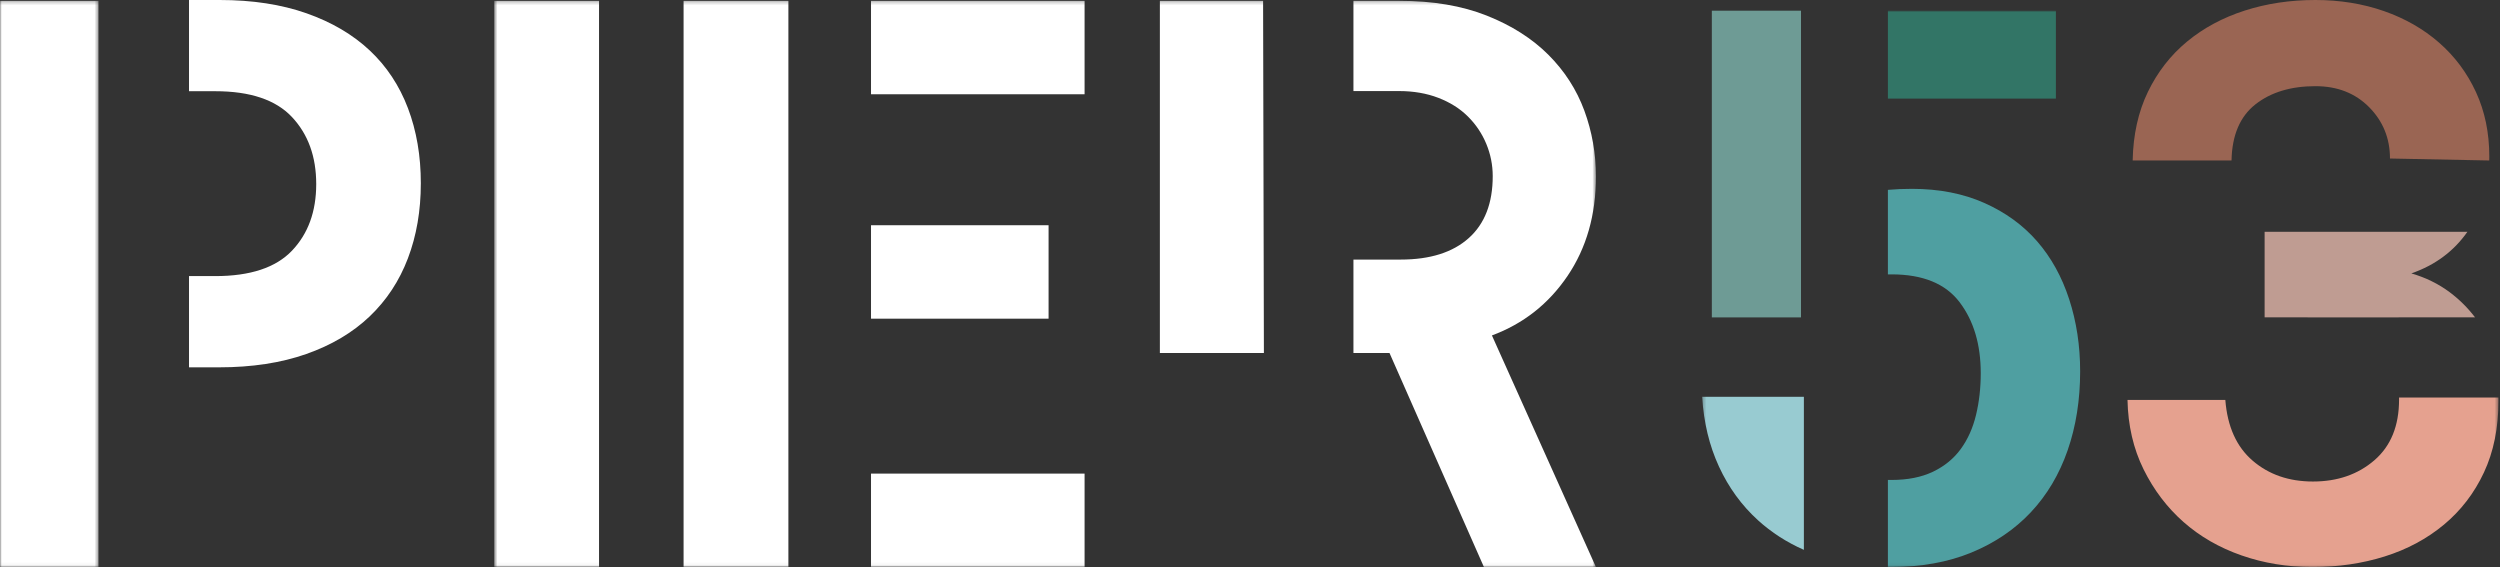
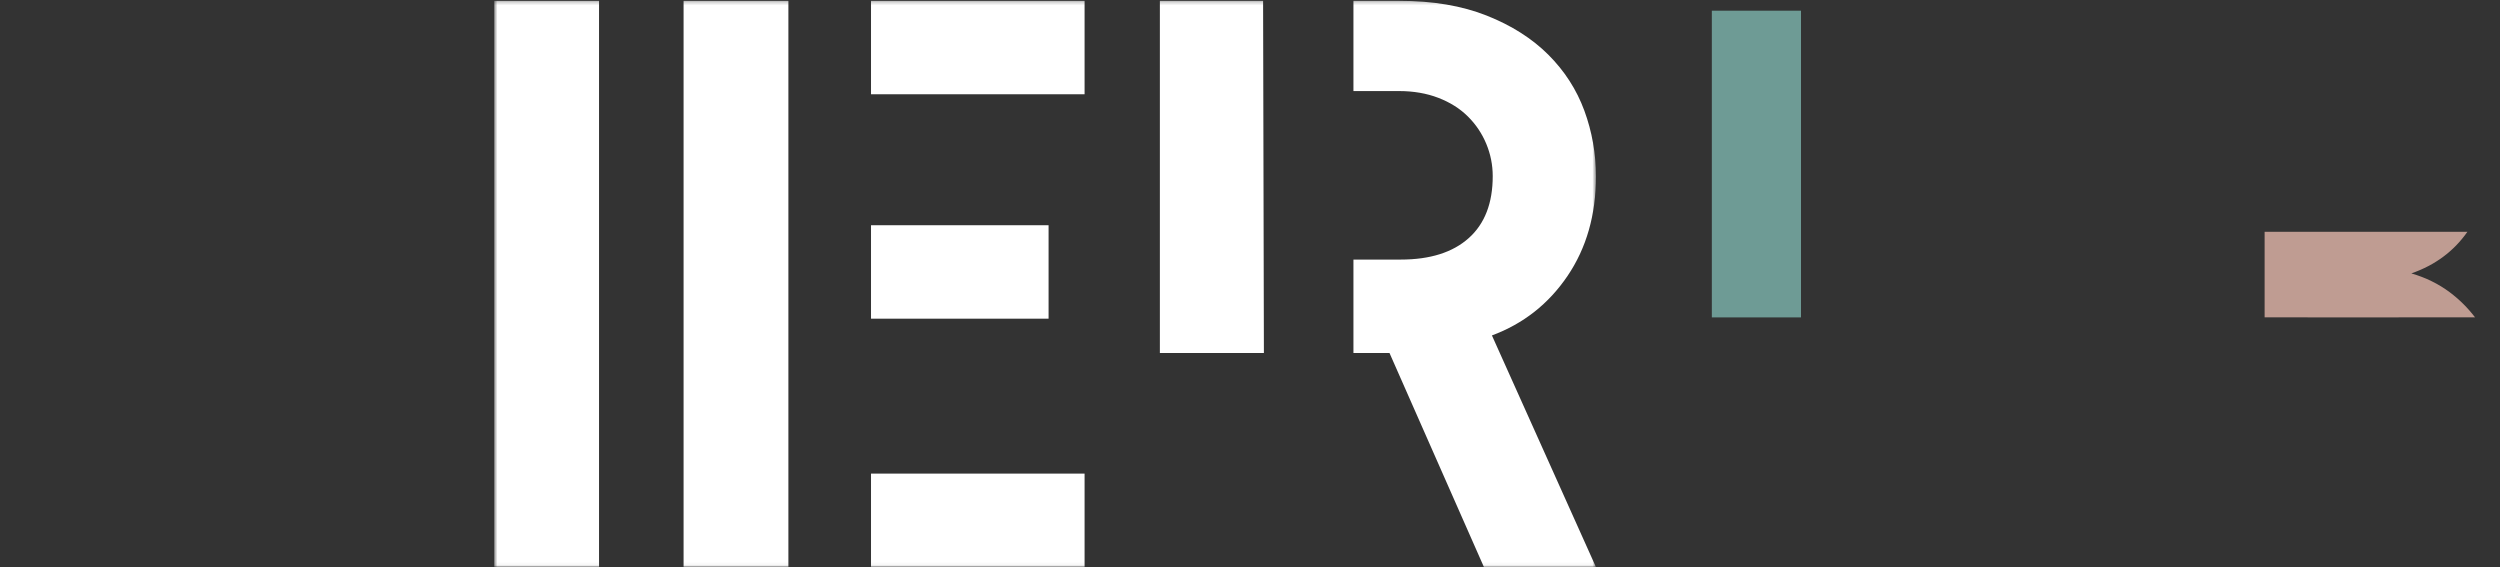
<svg xmlns="http://www.w3.org/2000/svg" xmlns:xlink="http://www.w3.org/1999/xlink" width="701" height="159" viewBox="0 0 701 159">
  <rect x="0" y="0" width="701" height="159" fill="#333333" stroke="none" />
  <defs>
    <polygon id="logo-pier53-a" points="0 .231 27.615 .231 27.615 158.953 0 158.953" />
    <polygon id="logo-pier53-c" points=".577 .231 309.499 .231 309.499 158.953 .577 158.953" />
-     <polygon id="logo-pier53-e" points=".282 .005 223.568 .005 223.568 155.953 .282 155.953" />
  </defs>
  <g fill="none" fill-rule="evenodd">
    <mask id="logo-pier53-b" fill="#fff">
      <use xlink:href="#logo-pier53-a" />
    </mask>
-     <polygon fill="#FFF" points="0 158.999 27.615 158.999 27.615 .231 0 .231" mask="url(#logo-pier53-b)" />
-     <path fill="#FFF" d="M103.672,14.148 C98.936,9.697 93.031,6.225 85.962,3.733 C78.889,1.243 70.766,0 61.591,0 L53,0 L53,25.578 L60.359,25.578 C70.175,25.578 77.344,27.995 81.875,32.823 C86.404,37.654 88.669,43.914 88.669,51.611 C88.669,59.309 86.404,65.534 81.875,70.287 C77.344,75.042 70.175,77.418 60.359,77.418 L53,77.418 L53,103 L61.451,103 C70.65,103 78.794,101.754 85.88,99.264 C92.965,96.772 98.886,93.265 103.638,88.736 C108.387,84.209 111.968,78.778 114.38,72.437 C116.791,66.099 118,59.082 118,51.385 C118,43.688 116.796,36.673 114.391,30.334 C111.984,23.993 108.413,18.6 103.672,14.148" />
    <g transform="translate(138)">
      <mask id="logo-pier53-d" fill="#fff">
        <use xlink:href="#logo-pier53-c" />
      </mask>
      <polyline fill="#FFF" points="187.229 .231 187.229 98.985 216.396 98.985 216.172 .231 187.229 .231" mask="url(#logo-pier53-d)" />
      <path fill="#FFF" d="M301.536,77.375 C306.843,69.538 309.499,60.246 309.499,49.496 C309.499,43.079 308.415,36.921 306.249,31.021 C304.077,25.127 300.711,19.901 296.152,15.345 C291.587,10.793 285.832,7.137 278.877,4.374 C271.922,1.613 263.733,0.231 254.311,0.231 L241.504,0.231 L241.504,25.534 L254.311,25.534 C258.349,25.534 262.012,26.168 265.303,27.431 C268.592,28.696 271.36,30.439 273.604,32.668 C275.849,34.897 277.565,37.46 278.764,40.357 C279.96,43.253 280.56,46.262 280.56,49.384 C280.56,56.963 278.318,62.757 273.831,66.766 C269.341,70.779 262.982,72.785 254.76,72.785 L241.504,72.785 L241.504,98.985 L251.617,98.985 L278.093,158.999 L309.499,158.999 L280.336,94.059 C289.159,90.777 296.224,85.213 301.536,77.375" mask="url(#logo-pier53-d)" />
      <polygon fill="#FFF" points="53.675 158.953 83.065 158.953 83.065 .231 53.675 .231" mask="url(#logo-pier53-d)" />
      <polygon fill="#FFF" points="106.232 26.431 166.116 26.431 166.116 .231 106.232 .231" mask="url(#logo-pier53-d)" />
      <polygon fill="#FFF" points="106.232 158.953 166.116 158.953 166.116 132.799 106.232 132.799" mask="url(#logo-pier53-d)" />
      <polygon fill="#FFF" points="106.232 89.356 156.02 89.356 156.02 63.156 106.232 63.156" mask="url(#logo-pier53-d)" />
      <polygon fill="#FFF" points=".577 158.953 29.968 158.953 29.968 .231 .577 .231" mask="url(#logo-pier53-d)" />
    </g>
    <polygon fill="#6E9B95" points="480 89 505 89 505 3 480 3" />
    <g transform="translate(477 3)">
      <mask id="logo-pier53-f" fill="#fff">
        <use xlink:href="#logo-pier53-e" />
      </mask>
-       <path fill="#98CBD1" d="M28.809,151.182 C23.979,149.048 19.7,146.29 15.972,142.908 C11.363,138.728 7.705,133.705 5,127.835 C2.292,121.972 0.722,115.442 0.282,108.254 L28.809,108.254 L28.809,151.182" mask="url(#logo-pier53-f)" />
+       <path fill="#98CBD1" d="M28.809,151.182 C23.979,149.048 19.7,146.29 15.972,142.908 C11.363,138.728 7.705,133.705 5,127.835 L28.809,108.254 L28.809,151.182" mask="url(#logo-pier53-f)" />
      <path fill="#4F9FA1" d="M52.364,155.995 C52.632,155.999 52.899,155.999 53.168,155.999 C61.651,155.999 69.187,154.645 75.77,151.94 C82.353,149.23 87.911,145.462 92.449,140.632 C96.981,135.804 100.419,130.019 102.762,123.285 C105.1,116.553 106.274,109.16 106.274,101.108 C106.274,93.937 105.248,87.205 103.199,80.911 C101.15,74.616 98.155,69.198 94.204,64.659 C90.255,60.123 85.316,56.536 79.391,53.904 C73.466,51.269 66.699,49.951 59.093,49.951 C56.733,49.951 54.49,50.046 52.364,50.234 L52.364,73.952 C52.704,73.939 53.045,73.933 53.387,73.933 C62.165,73.933 68.528,76.538 72.476,81.743 C76.427,86.951 78.402,93.59 78.402,101.655 C78.402,105.76 77.964,109.651 77.087,113.315 C76.208,116.983 74.783,120.174 72.809,122.887 C70.834,125.602 68.233,127.726 65.019,129.267 C61.799,130.807 57.92,131.577 53.387,131.577 C53.044,131.577 52.703,131.572 52.364,131.563 L52.364,155.995" mask="url(#logo-pier53-f)" />
      <polygon fill="#327566" points="52.364 24.649 99.469 24.649 99.469 .005 52.364 .005" mask="url(#logo-pier53-f)" />
      <path fill="#E5A18F" d="M223.557,108.477 C223.564,108.77 223.568,109.064 223.568,109.358 C223.568,116.985 222.209,123.695 219.493,129.489 C216.778,135.286 213.037,140.159 208.271,144.12 C203.5,148.079 197.963,151.051 191.656,153.031 C185.347,155.011 178.596,155.999 171.407,155.999 C164.364,155.999 157.731,154.909 151.502,152.73 C145.267,150.553 139.849,147.427 135.242,143.357 C130.632,139.287 126.903,134.364 124.049,128.586 C121.198,122.809 119.695,116.326 119.551,109.138 L146.981,109.138 C147.563,116.616 150.125,122.303 154.662,126.188 C159.195,130.077 164.827,132.018 171.558,132.018 C178.433,132.018 184.178,130.03 188.785,126.051 C193.394,122.069 195.698,116.397 195.698,109.028 C195.698,108.843 195.697,108.659 195.694,108.477 L223.557,108.477" mask="url(#logo-pier53-f)" />
    </g>
    <path fill="#BF9C92" d="M694,88.981 C691.964,86.311 689.595,83.963 686.898,81.94 C683.76,79.597 680.175,77.836 676.142,76.659 C682.792,74.351 688.031,70.463 691.859,65.003 L646.558,65 L635,65 L635,88.982 L646.558,88.982 C646.95,88.982 647.339,88.988 647.728,89 L694,88.981" />
-     <path fill="#9A6553" d="M670.15,44.447 C670.15,38.801 668.207,34.006 664.321,30.067 C660.434,26.133 655.411,24.163 649.252,24.163 C642.357,24.163 636.747,25.863 632.423,29.26 C628.098,32.663 625.862,37.907 625.718,45 L598,45 C598.143,37.762 599.573,31.343 602.282,25.744 C604.993,20.151 608.656,15.452 613.272,11.641 C617.887,7.832 623.275,4.942 629.427,2.965 C635.581,0.988 642.175,0 649.21,0 C656.093,0 662.505,1.035 668.441,3.101 C674.374,5.173 679.538,8.128 683.933,11.971 C688.328,15.816 691.772,20.43 694.262,25.825 C696.754,31.222 698,37.241 698,43.893 C698,44.263 697.995,44.631 697.984,45 L670.15,44.447" />
  </g>
</svg>